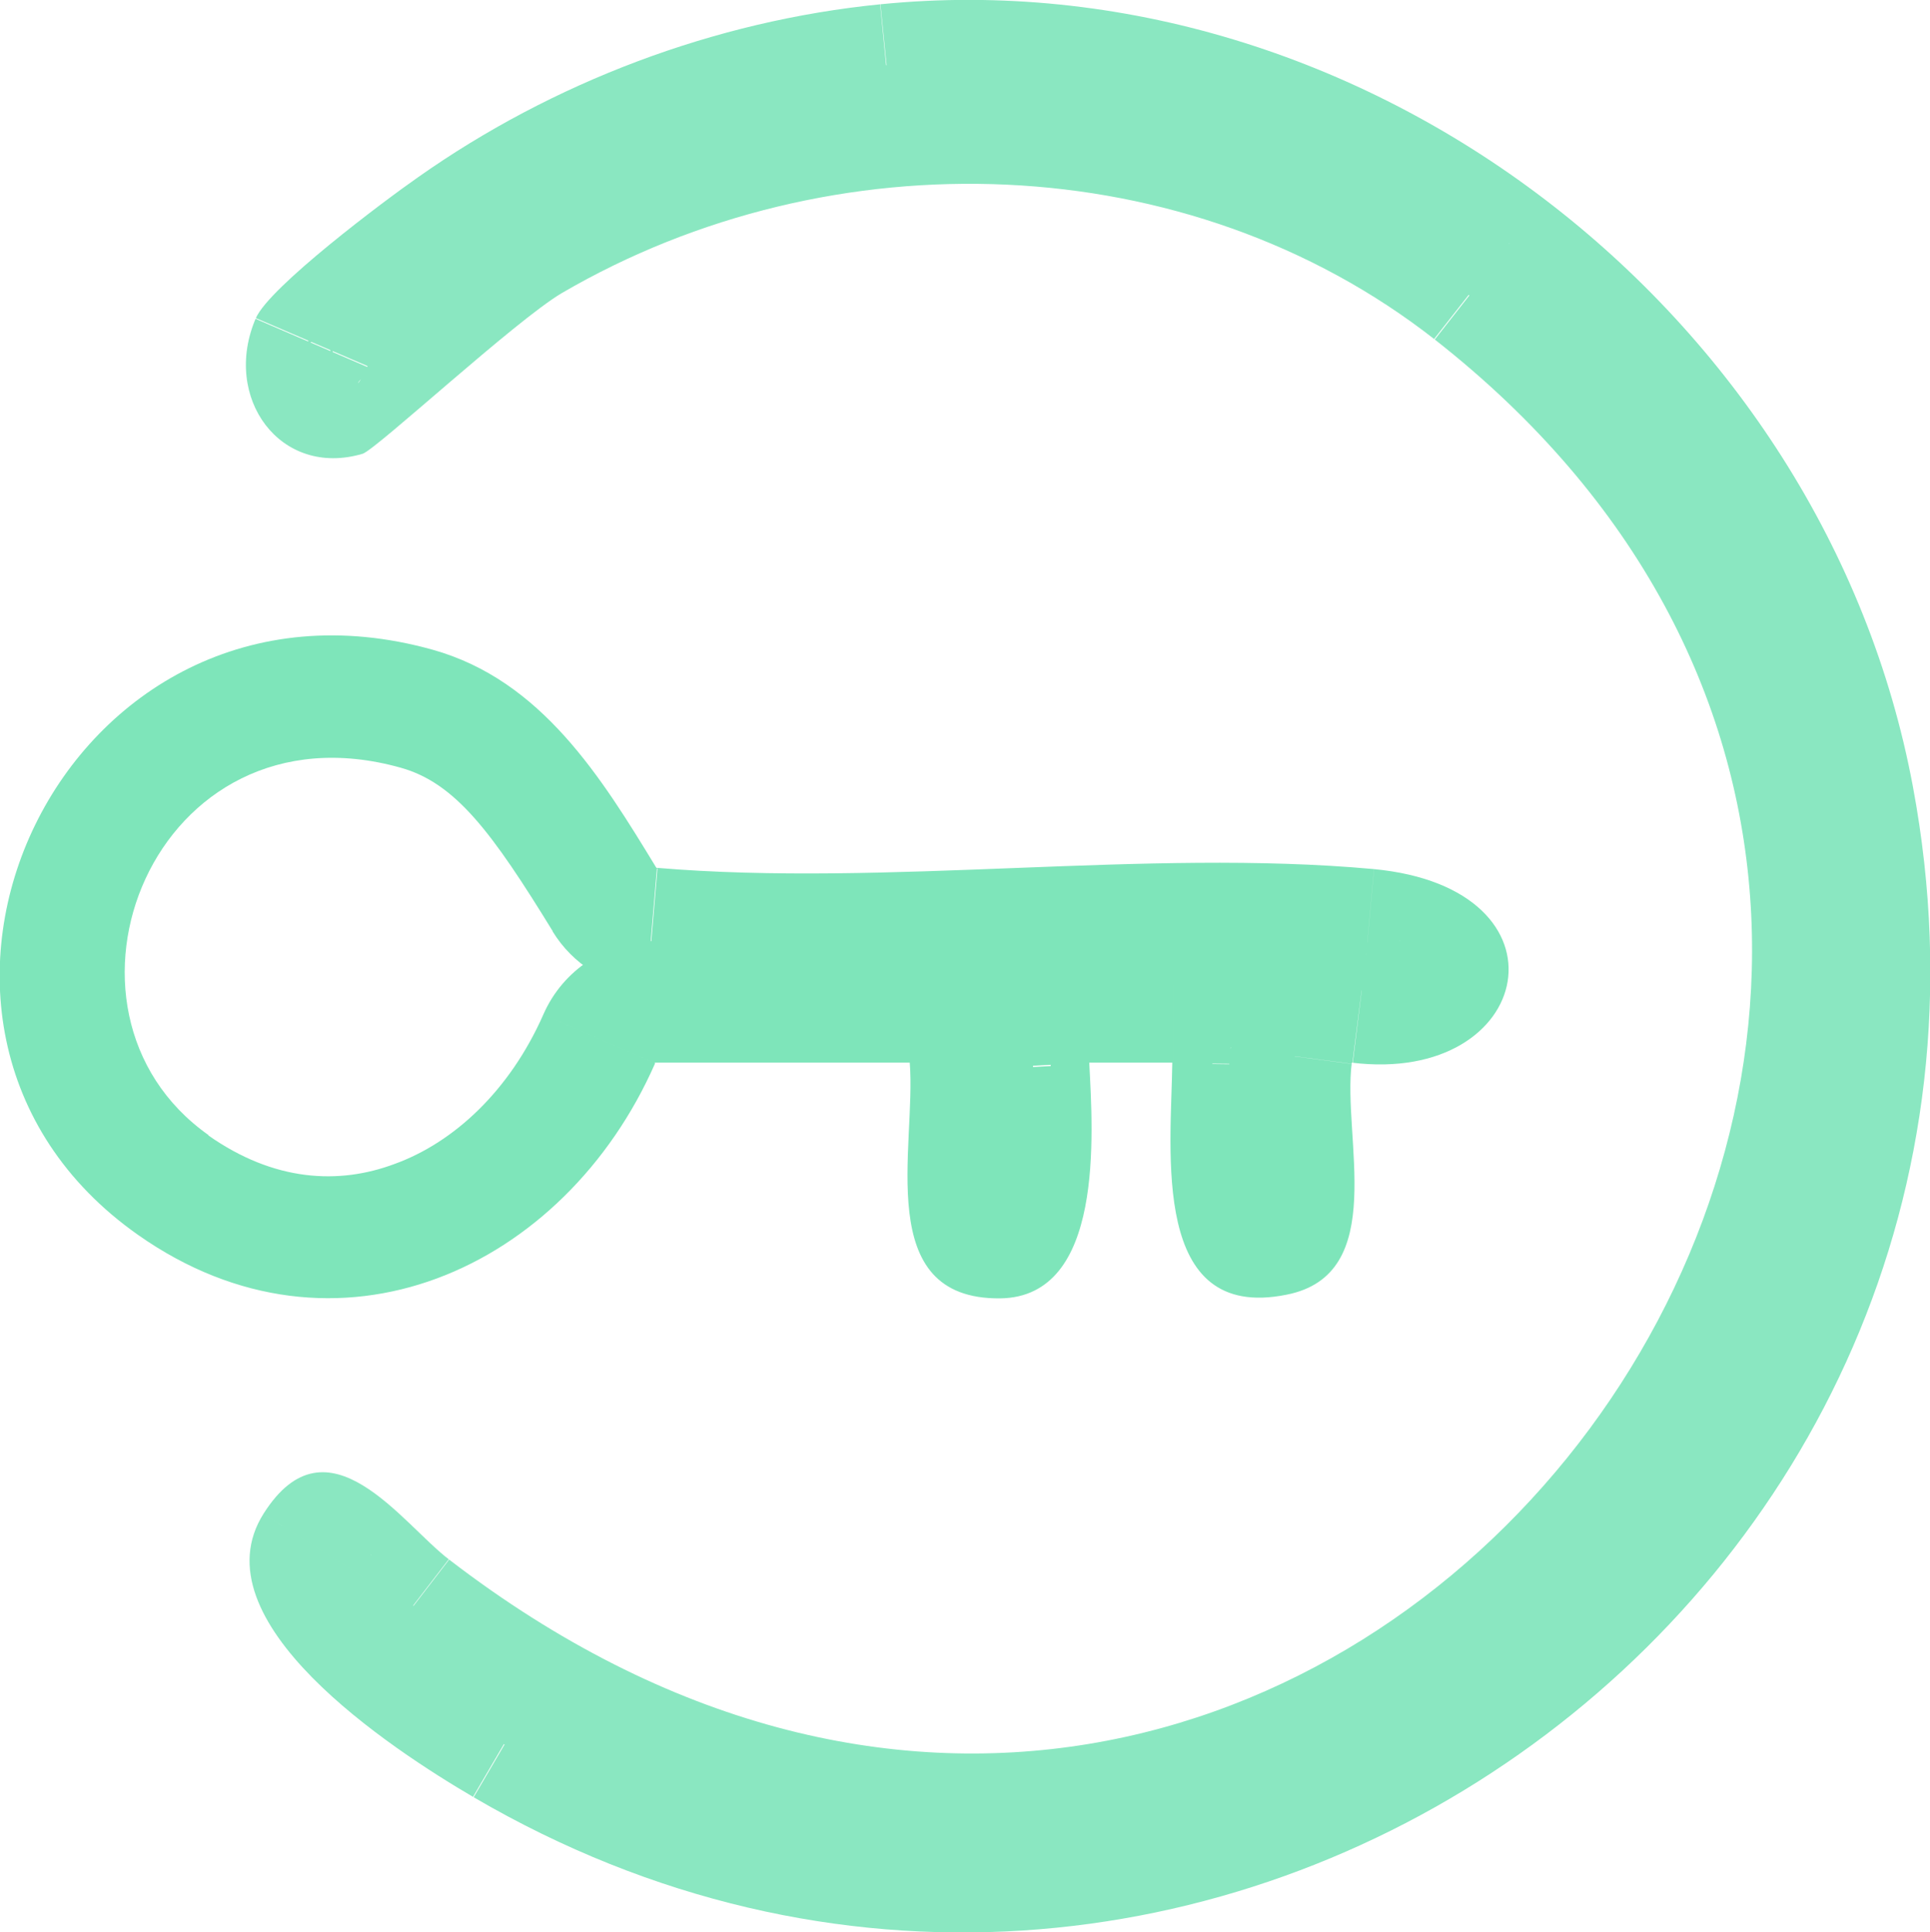
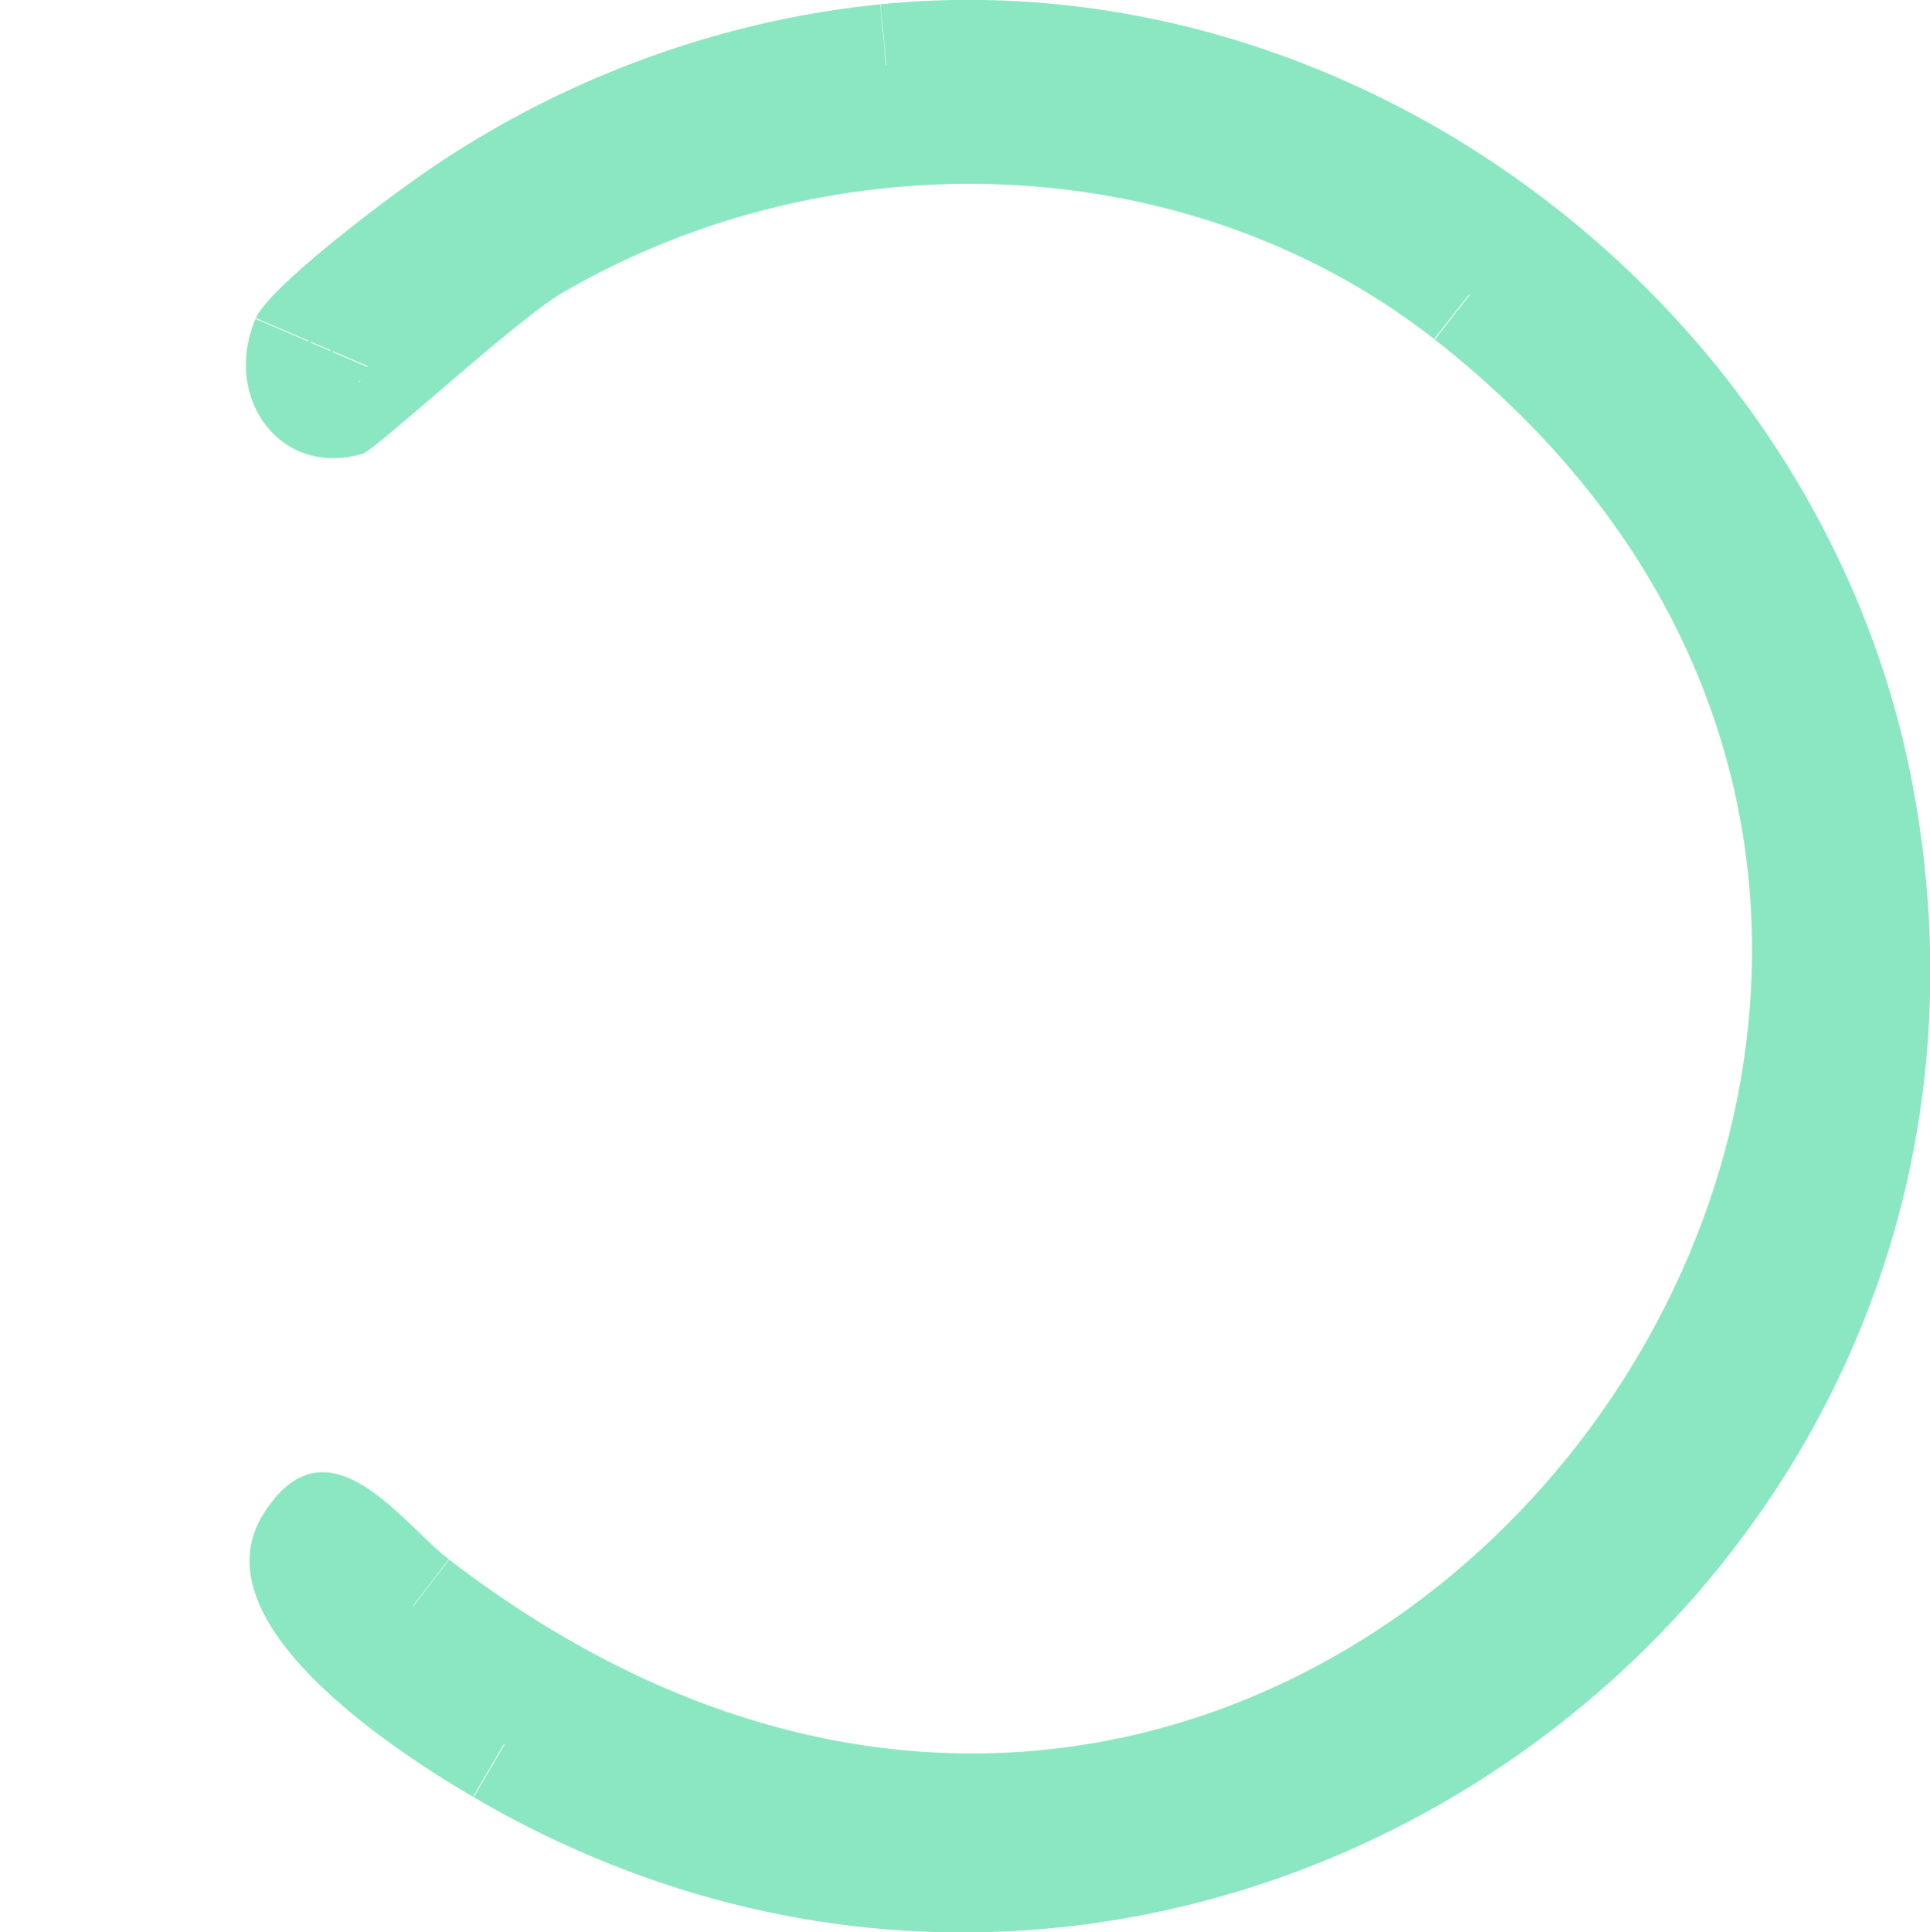
<svg xmlns="http://www.w3.org/2000/svg" id="Livello_2" data-name="Livello 2" viewBox="0 0 31.61 31.64">
  <defs>
    <style>
      .cls-1 {
        clip-path: url(#clippath-1);
      }

      .cls-2 {
        clip-rule: evenodd;
        fill: none;
      }

      .cls-3, .cls-4 {
        fill: #7ee5ba;
      }

      .cls-4 {
        opacity: .9;
      }

      .cls-5 {
        clip-path: url(#clippath);
      }
    </style>
    <clipPath id="clippath">
      <path class="cls-2" d="M14.42.07c7.92-.79,15.46,5.04,16.91,12.81,2.49,13.32-11.83,23.41-23.57,16.55-1.35-.79-4.56-2.89-3.44-4.65,1.05-1.65,2.27.18,3.04.76,14.36,11.04,29.57-9.45,16.14-19.98-4.05-3.17-9.88-3.34-14.3-.76-.76.45-3.04,2.56-3.26,2.63-1.35.4-2.31-.92-1.75-2.22.22-.51,2.1-1.92,2.66-2.31C9.05,1.35,11.7.34,14.42.07Z" />
    </clipPath>
    <clipPath id="clippath-1">
      <path class="cls-2" d="M10.73,17.41c-1.48,3.37-5.23,5.09-8.47,2.81-4.89-3.44-1.21-11.27,4.83-9.58,1.78.5,2.76,2.09,3.66,3.57,3.79.32,8.01-.32,11.74.02,3.34.31,2.65,3.54-.35,3.17-.16,1.22.62,3.47-1.07,3.8-2.23.45-1.89-2.34-1.87-3.8h-1.36c.06,1.17.25,3.84-1.46,3.86-2.1.02-1.37-2.49-1.48-3.86h-4.18Z" />
    </clipPath>
  </defs>
  <g id="Livello_1-2" data-name="Livello 1">
    <g>
      <g class="cls-5">
        <path class="cls-4" d="M7.98,4.54c1.95-1.36,4.27-2.24,6.63-2.48l-.39-3.98c-3.07.3-6.04,1.44-8.53,3.18l2.29,3.28ZM6.02,6c-.09.21-.18.31-.15.26.01-.02.05-.06.13-.14.16-.15.38-.35.65-.57.53-.43,1.09-.85,1.33-1.02l-2.29-3.28c-.32.22-.97.7-1.58,1.21-.3.25-.63.53-.9.79-.14.13-.28.28-.42.44-.11.13-.31.39-.46.72l3.68,1.58ZM5.37,5.51s.12-.03.26.02c.13.04.23.12.3.21.13.17.08.29.09.27l-3.67-1.58c-.55,1.27-.4,2.7.42,3.76.85,1.1,2.28,1.6,3.74,1.17l-1.13-3.84ZM8.18,3.07c-.34.2-.73.51-1.05.76-.35.28-.73.61-1.08.9-.36.31-.67.58-.91.78-.12.1-.21.17-.26.21-.03.02-.02.02,0,0,.01,0,.05-.03.1-.06.03-.02.17-.09.36-.15l1.17,3.82c.33-.1.57-.27.59-.28.08-.06.16-.11.22-.16.12-.09.26-.2.39-.32.27-.22.61-.53.95-.81.34-.3.69-.59.99-.83.15-.12.28-.22.38-.3.05-.04.09-.07.13-.09.03-.02.05-.03.04-.03l-2.02-3.46ZM24.72,3.99C19.97.27,13.24.11,8.18,3.07l2.02,3.45c3.76-2.2,8.7-2.01,12.05.61l2.47-3.15ZM6.13,27.13c3.99,3.07,8.18,4.04,12.01,3.41,3.79-.62,7.05-2.79,9.28-5.67,2.23-2.88,3.5-6.56,3.23-10.34-.28-3.82-2.14-7.58-5.92-10.54l-2.47,3.15c2.93,2.3,4.21,5.05,4.4,7.69.2,2.69-.71,5.41-2.4,7.59-1.69,2.18-4.09,3.73-6.77,4.17-2.64.44-5.73-.17-8.92-2.63l-2.44,3.17ZM6,25.85c.09-.14-.05.15-.51.23-.42.08-.67-.1-.6-.05.06.04.19.14.42.36.07.07.25.25.35.34.12.11.28.27.46.4l2.44-3.17s0,0-.01,0c0,0-.02-.01-.03-.03-.03-.02-.06-.06-.11-.1-.12-.12-.17-.16-.34-.32-.24-.23-.64-.6-1.1-.89-.46-.28-1.26-.64-2.23-.46-1.01.19-1.69.87-2.13,1.55l3.38,2.14ZM8.76,27.7c-.65-.38-1.6-.99-2.23-1.64-.32-.33-.44-.54-.46-.6,0-.02.02.04,0,.14,0,.11-.05.2-.08.25l-3.38-2.14c-.67,1.05-.65,2.18-.32,3.11.31.85.87,1.54,1.38,2.06,1.03,1.04,2.36,1.87,3.06,2.28l2.02-3.45ZM29.36,13.24c2.17,11.63-10.34,20.46-20.59,14.46l-2.02,3.45c13.21,7.73,29.34-3.64,26.54-18.64l-3.93.73ZM14.62,2.06c6.86-.68,13.48,4.41,14.74,11.18l3.93-.73C31.65,3.75,23.2-2.81,14.22-1.92l.4,3.98ZM6.84,2.9l-1.15-1.64h0s1.15,1.64,1.15,1.64ZM4.18,5.21l1.84.79h0s-1.84-.79-1.84-.79ZM5.93,7.43l.56,1.92s.01,0,.02,0l-.59-1.91ZM9.19,4.8l1.01,1.73h0s-1.01-1.73-1.01-1.73ZM23.49,5.56l1.23-1.57h0s-1.23,1.57-1.23,1.57ZM7.35,25.54l1.22-1.59h0s-1.22,1.59-1.22,1.59ZM4.31,24.78l-1.69-1.07h0s1.69,1.07,1.69,1.07ZM7.76,29.43l1.01-1.73h0s-1.01,1.73-1.01,1.73ZM31.32,12.88l-1.97.37h0s1.97-.37,1.97-.37ZM14.42.07l.2,1.99h0s-.2-1.99-.2-1.99Z" />
      </g>
      <g class="cls-1">
-         <path class="cls-3" d="M14.91,15.41h-4.18v4h4.18v-4ZM16.37,19.27c-.1,0,.16-.01.41.26.17.19.14.32.11.09-.03-.21-.02-.5,0-.94.02-.36.05-.93.02-1.43l-3.99.3c.01.19,0,.44-.02.94-.02.42-.05,1.01.02,1.6.07.57.25,1.41.88,2.11.7.78,1.65,1.08,2.61,1.07l-.03-4ZM15.86,17.52c.02.31.04.64.04.99s-.02.66-.07.89c-.05.26-.1.26-.02.17.05-.06.14-.14.27-.21.13-.06.24-.08.29-.08l.04,4c1.03-.01,1.9-.46,2.49-1.18.52-.64.75-1.38.85-1.94.22-1.11.13-2.34.1-2.85l-3.99.22ZM19.21,15.41h-1.36v4h1.36v-4ZM20.69,19.25c-.16.03.09-.05.39.19.23.18.22.35.17.14-.04-.19-.07-.48-.07-.89,0-.2,0-.4.01-.61,0-.2.01-.43.02-.64l-4-.05c0,.17-.03.9-.03,1.3,0,.51.02,1.16.17,1.79.14.61.46,1.48,1.25,2.11.87.68,1.91.78,2.86.59l-.78-3.92ZM20.16,17.15c-.07.53-.03,1.1,0,1.45.03.43.05.71.03.95-.01.25-.05.21.03.07.14-.24.38-.35.46-.36l.78,3.92c.93-.19,1.7-.7,2.18-1.49.42-.7.51-1.44.54-1.94.02-.51-.02-1.05-.04-1.39-.03-.42-.03-.6-.02-.68l-3.97-.52ZM22.31,16.23c.53.05.64.19.58.14-.03-.03-.09-.1-.13-.22-.04-.12-.05-.25-.03-.38.04-.27.19-.37.2-.37.01,0-.14.08-.53.03l-.49,3.97c2.14.27,4.41-.75,4.77-3,.18-1.1-.22-2.17-1.02-2.93-.78-.74-1.83-1.12-2.97-1.22l-.37,3.98ZM10.59,16.21c2.04.17,4.17.09,6.14,0,2.02-.08,3.87-.15,5.59.01l.37-3.98c-2.02-.19-4.14-.1-6.11-.03-2.02.08-3.9.15-5.64,0l-.34,3.99ZM6.56,12.57c.9.25,1.5,1.06,2.5,2.69l3.41-2.08c-.82-1.34-2.17-3.71-4.83-4.46l-1.08,3.85ZM3.42,18.59c-2.91-2.05-.9-7.15,3.14-6.02l1.08-3.85C-.4,6.46-5.76,17.02,1.11,21.86l2.3-3.27ZM8.9,16.61c-.55,1.25-1.47,2.1-2.44,2.45-.91.34-1.97.29-3.05-.47l-2.3,3.27c2.16,1.52,4.6,1.75,6.74.95,2.09-.78,3.78-2.47,4.71-4.6l-3.66-1.6ZM14.91,17.41l1.99-.15c-.08-1.04-.95-1.85-1.99-1.85v2ZM16.39,21.27l.02,2h0s-.02-2-.02-2ZM17.85,17.41v-2c-.55,0-1.07.23-1.45.62-.38.4-.57.94-.55,1.48l2-.11ZM19.21,17.41l2,.02c0-.53-.2-1.05-.58-1.43-.38-.38-.89-.59-1.42-.59v2ZM21.08,21.21l-.39-1.96h0s.39,1.96.39,1.96ZM22.15,17.41l.25-1.98c-1.09-.14-2.09.64-2.23,1.73l1.98.26ZM22.5,14.24l-.18,1.99h0s.18-1.99.18-1.99ZM10.76,14.21l-1.71,1.04c.33.54.9.9,1.54.95l.17-1.99ZM7.1,10.64l-.54,1.93h0s.54-1.93.54-1.93ZM2.27,20.22l-1.15,1.64h0s1.15-1.64,1.15-1.64ZM10.73,17.41v-2c-.79,0-1.51.47-1.83,1.2l1.83.8Z" />
-       </g>
+         </g>
    </g>
  </g>
</svg>